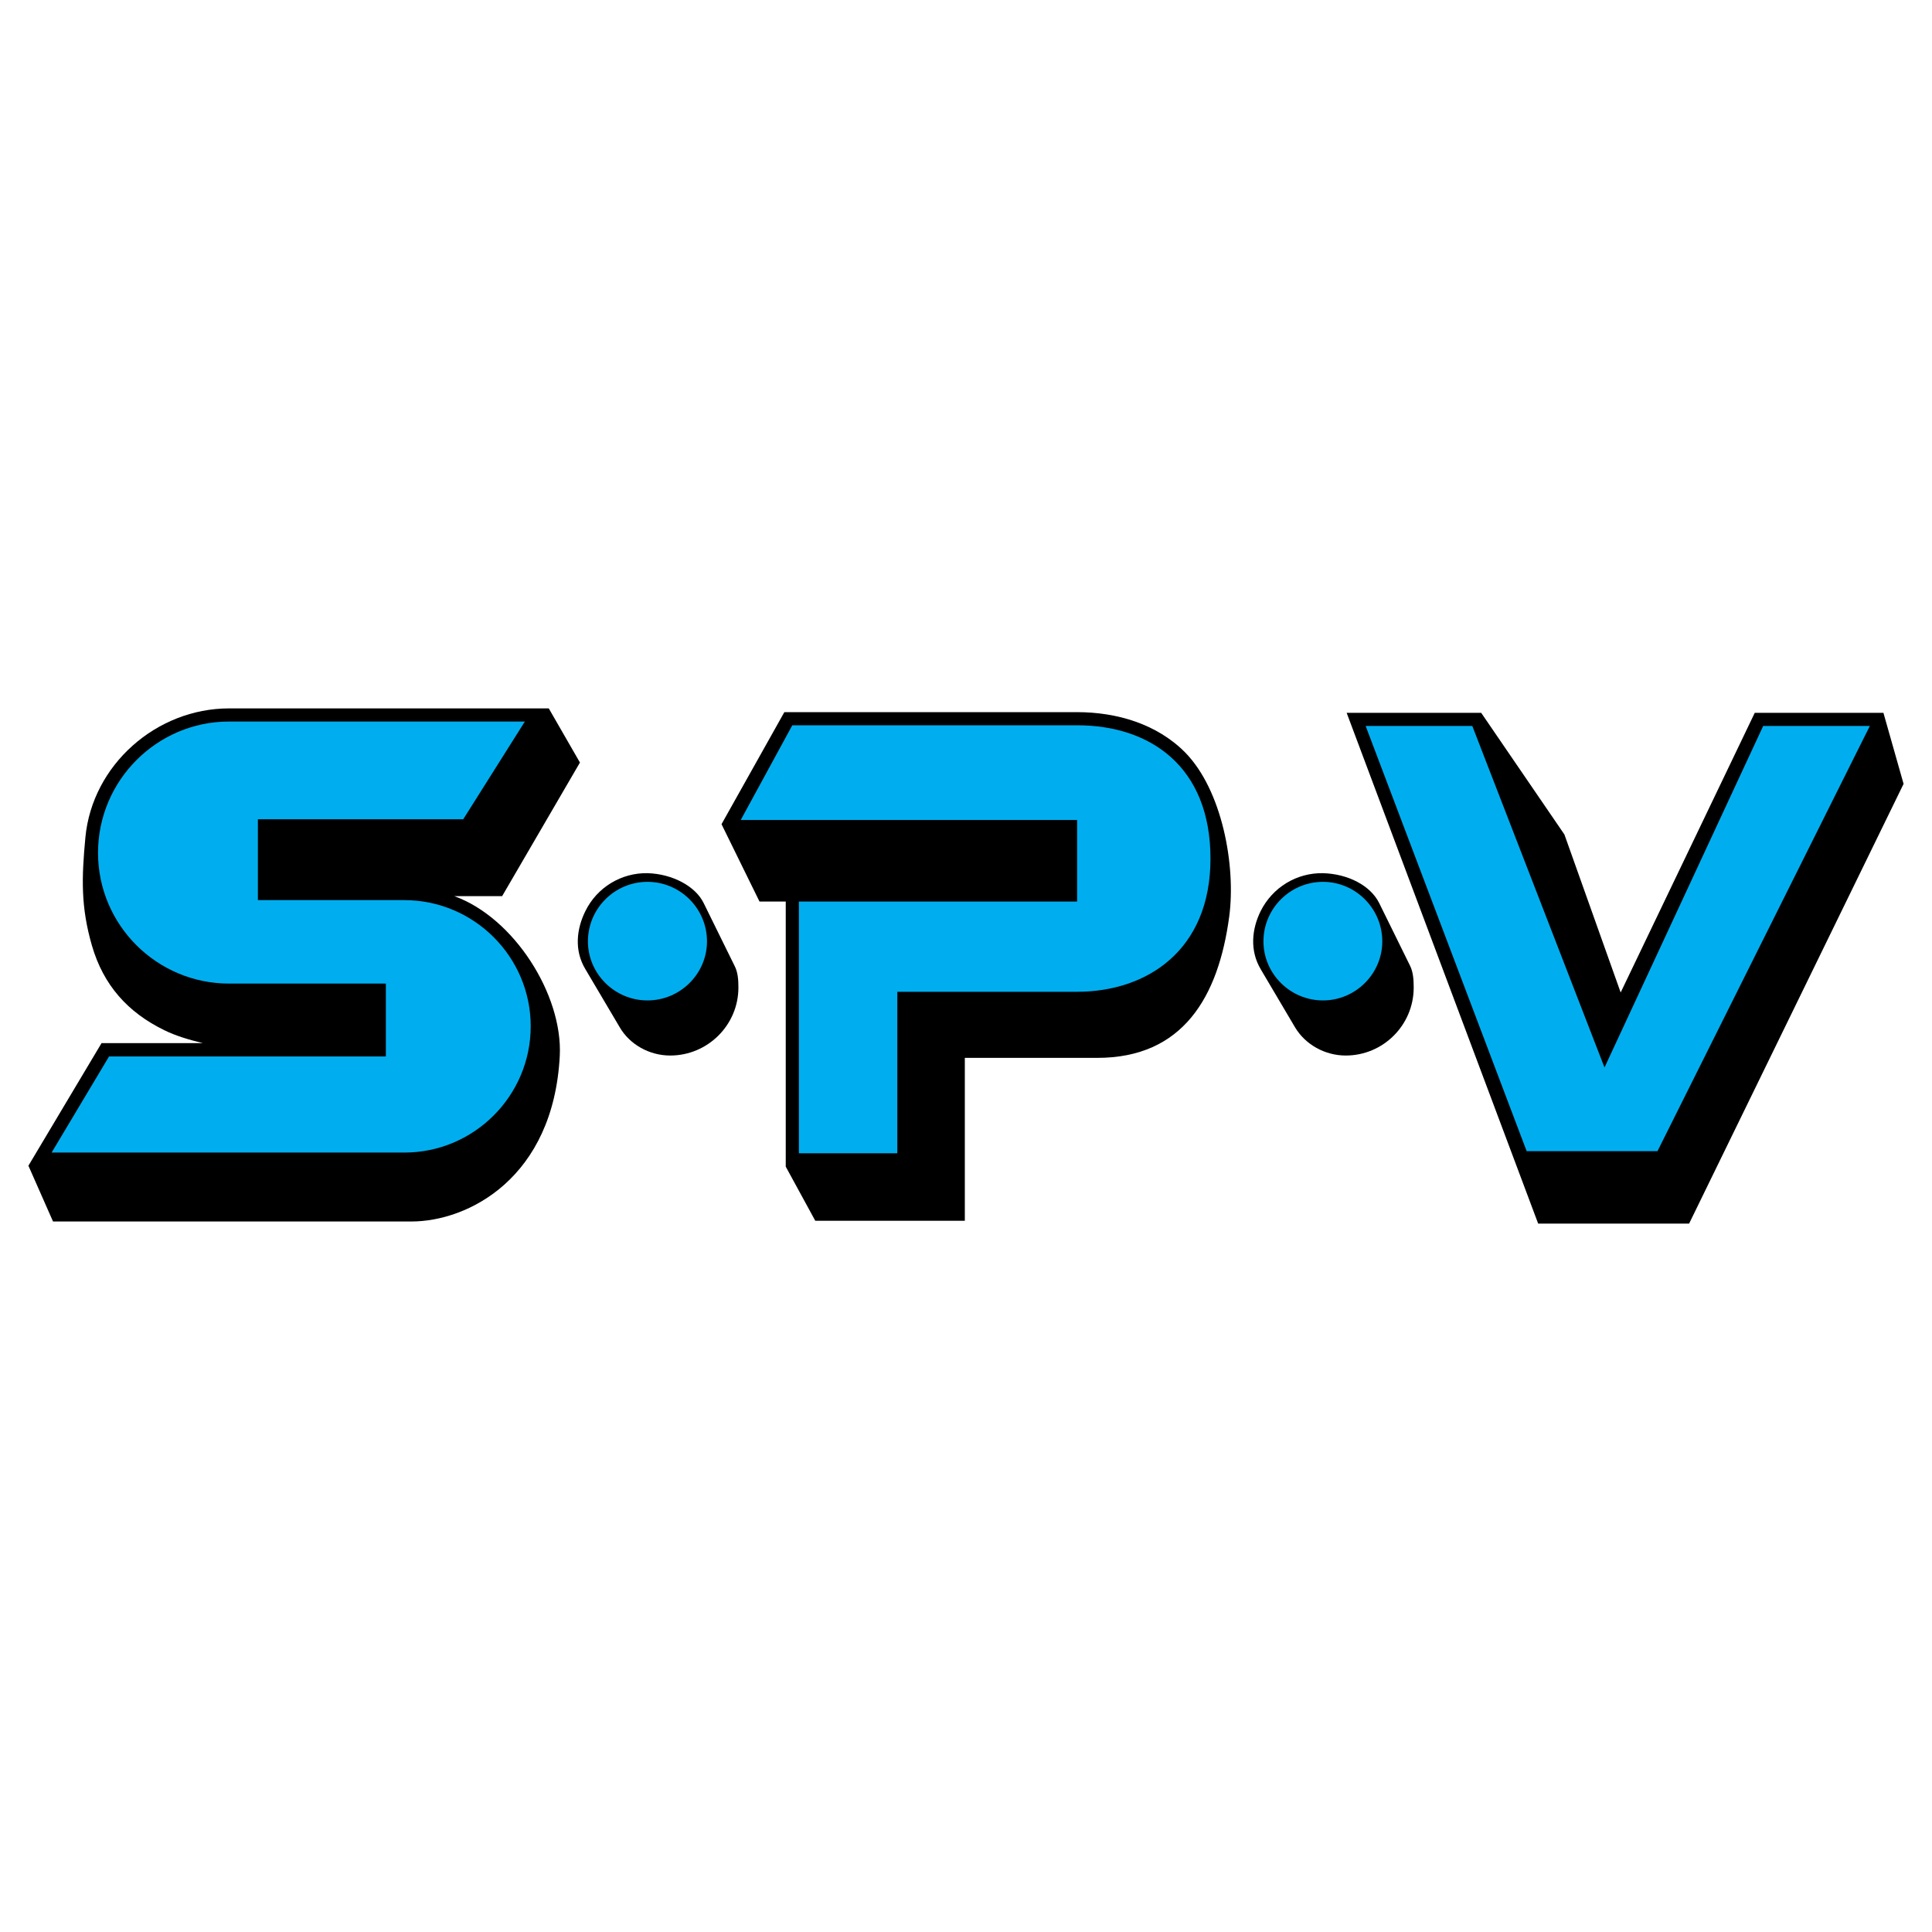
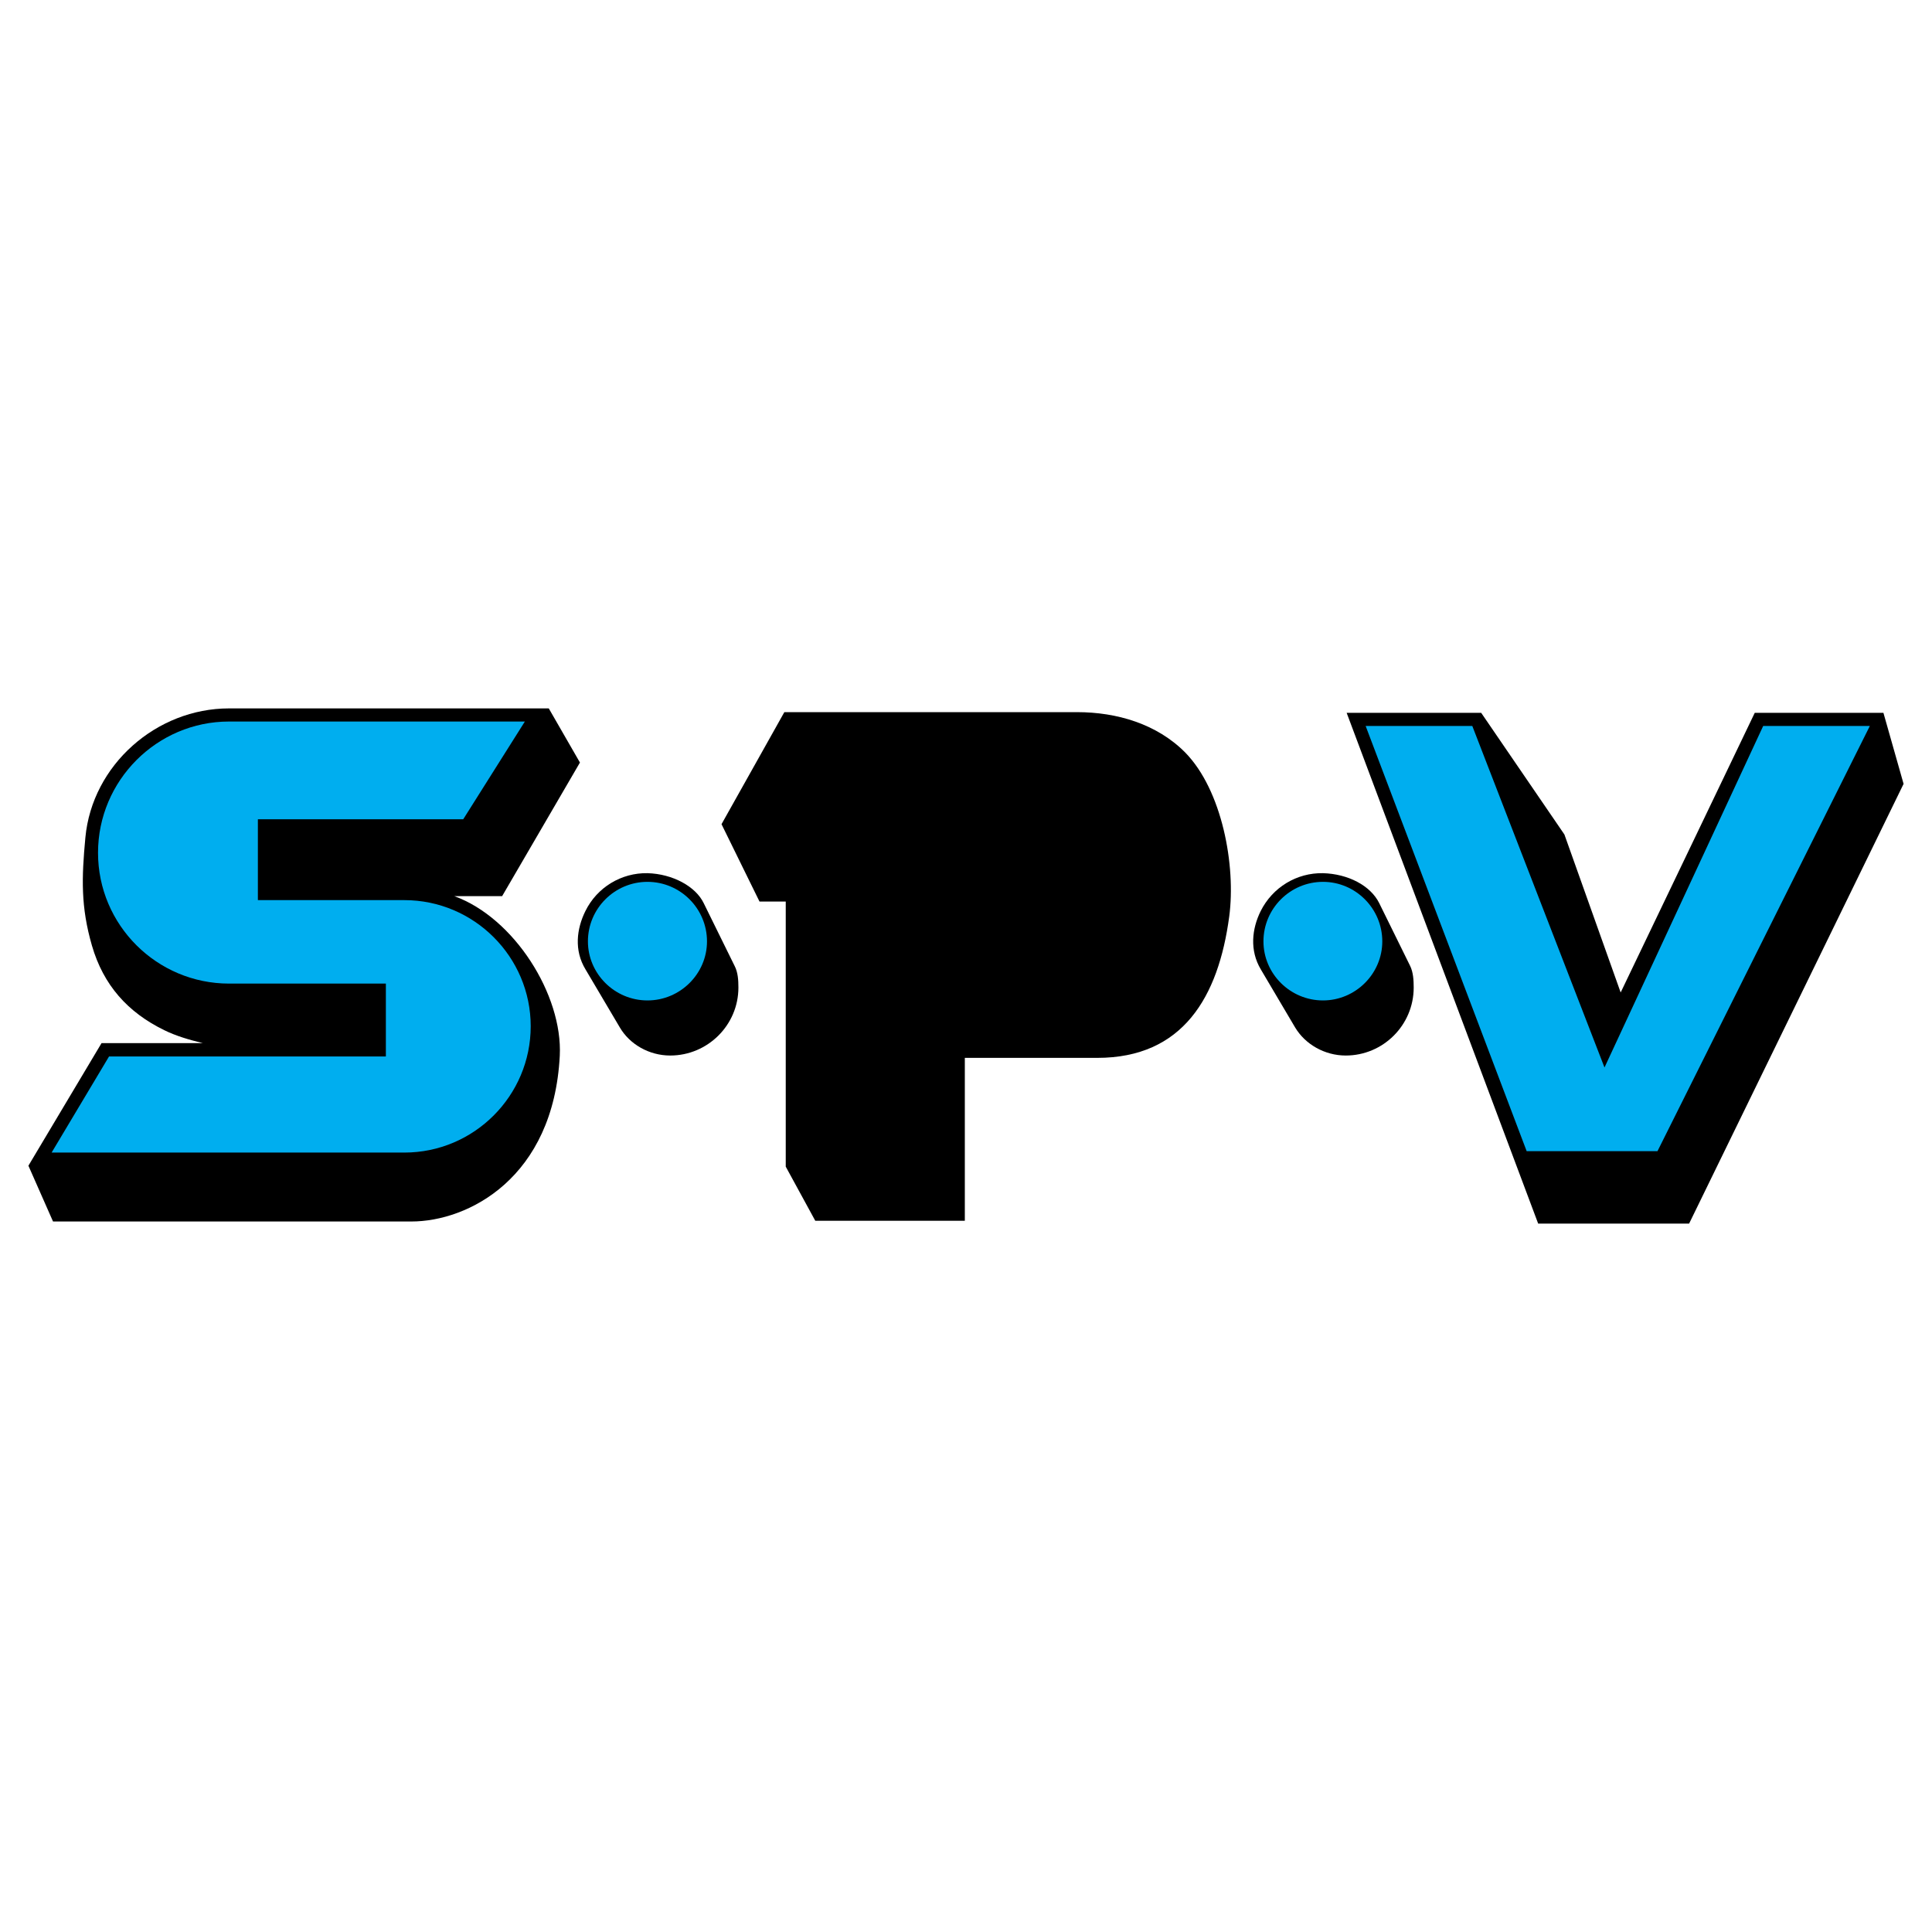
<svg xmlns="http://www.w3.org/2000/svg" version="1.0" id="Layer_1" x="0px" y="0px" width="192.756px" height="192.756px" viewBox="0 0 192.756 192.756" enable-background="new 0 0 192.756 192.756" xml:space="preserve">
  <g>
-     <polygon fill-rule="evenodd" clip-rule="evenodd" fill="#FFFFFF" points="0,0 192.756,0 192.756,192.756 0,192.756 0,0  " />
    <polygon fill-rule="evenodd" clip-rule="evenodd" points="134.356,71.121 147.78,71.121 156.082,83.258 161.694,99.02    175.071,71.121 187.91,71.121 189.921,78.207 168.523,122.078 153.463,122.078 134.356,71.121  " />
    <path fill-rule="evenodd" clip-rule="evenodd" d="M71.986,82.229l3.789,7.717h2.619v26.45l2.947,5.402h14.92v-16.254h13.212   c8.536,0,12.091-6.057,13.167-14.101c0.678-5.075-0.702-12.605-4.396-16.37c-2.83-2.854-6.829-4.022-10.781-4.022H78.254   L71.986,82.229L71.986,82.229z" />
-     <path fill-rule="evenodd" clip-rule="evenodd" fill="#00AEEF" d="M107.463,72.361c7.319,0,13.307,4.139,13.307,13.306   c0,9.167-6.361,13.284-13.307,13.284H89.526v16.111h-9.822V89.947h27.759v-8.138H73.904l5.145-9.448H107.463L107.463,72.361z" />
    <path fill-rule="evenodd" clip-rule="evenodd" d="M22.853,70.677h31.898l3.11,5.402l-7.764,13.33h-4.771   c5.963,2.152,10.827,9.845,10.523,15.925c-0.632,12.207-9.144,16.535-14.803,16.535H5.291l-2.456-5.566l7.296-12.23h10.103   c-1.333-0.328-2.643-0.701-3.835-1.287c-3.648-1.777-6.08-4.49-7.226-8.442c-1.123-3.882-1.029-6.758-0.655-10.781   C9.196,76.313,15.604,70.677,22.853,70.677L22.853,70.677z" />
    <path fill-rule="evenodd" clip-rule="evenodd" fill="#00AEEF" d="M38.498,105.404v-7.271H22.853   c-7.203,0-13.073-5.847-13.073-13.05c0-7.203,5.87-13.096,13.073-13.096h29.513l-6.15,9.751H25.729v8.068h14.616   c6.946,0,12.604,5.659,12.604,12.582c0,6.945-5.659,12.604-12.604,12.604H5.15l5.729-9.588H38.498L38.498,105.404z" />
    <path fill-rule="evenodd" clip-rule="evenodd" d="M64.597,87.117c2.526,0.07,4.817,1.333,5.613,2.993l3.086,6.268   c0.328,0.632,0.375,1.403,0.375,2.151c0,3.742-3.063,6.781-6.805,6.781c-2.104,0-4.046-1.121-5.028-2.805l-3.415-5.777   c-1.169-1.917-0.889-4.069-0.023-5.823C59.569,88.52,62.001,87.07,64.597,87.117L64.597,87.117z" />
    <path fill-rule="evenodd" clip-rule="evenodd" d="M131.995,87.117c2.502,0.07,4.747,1.239,5.612,2.993l3.087,6.268   c0.304,0.632,0.351,1.403,0.351,2.151c0,3.742-3.04,6.781-6.782,6.781c-2.104,0-4.046-1.121-5.051-2.805l-3.414-5.777   c-1.146-1.917-0.89-4.069-0.024-5.823C126.967,88.52,129.375,87.07,131.995,87.117L131.995,87.117z" />
    <path fill-rule="evenodd" clip-rule="evenodd" fill="#00AEEF" d="M64.597,87.982c3.274,0,5.94,2.666,5.94,5.94   c0,3.227-2.666,5.892-5.94,5.892s-5.94-2.665-5.94-5.892C58.657,90.648,61.323,87.982,64.597,87.982L64.597,87.982z" />
    <path fill-rule="evenodd" clip-rule="evenodd" fill="#00AEEF" d="M131.995,87.982c3.25,0,5.916,2.666,5.916,5.94   c0,3.227-2.666,5.892-5.916,5.892c-3.274,0-5.94-2.665-5.94-5.892C126.055,90.648,128.721,87.982,131.995,87.982L131.995,87.982z" />
    <path fill-rule="evenodd" clip-rule="evenodd" fill="#00AEEF" d="M136.251,72.431h10.641l13.189,34.073l15.832-34.073h10.641   l-21.188,42.423c-4.35,0-8.699,0-13.05,0L136.251,72.431L136.251,72.431z" />
  </g>
</svg>